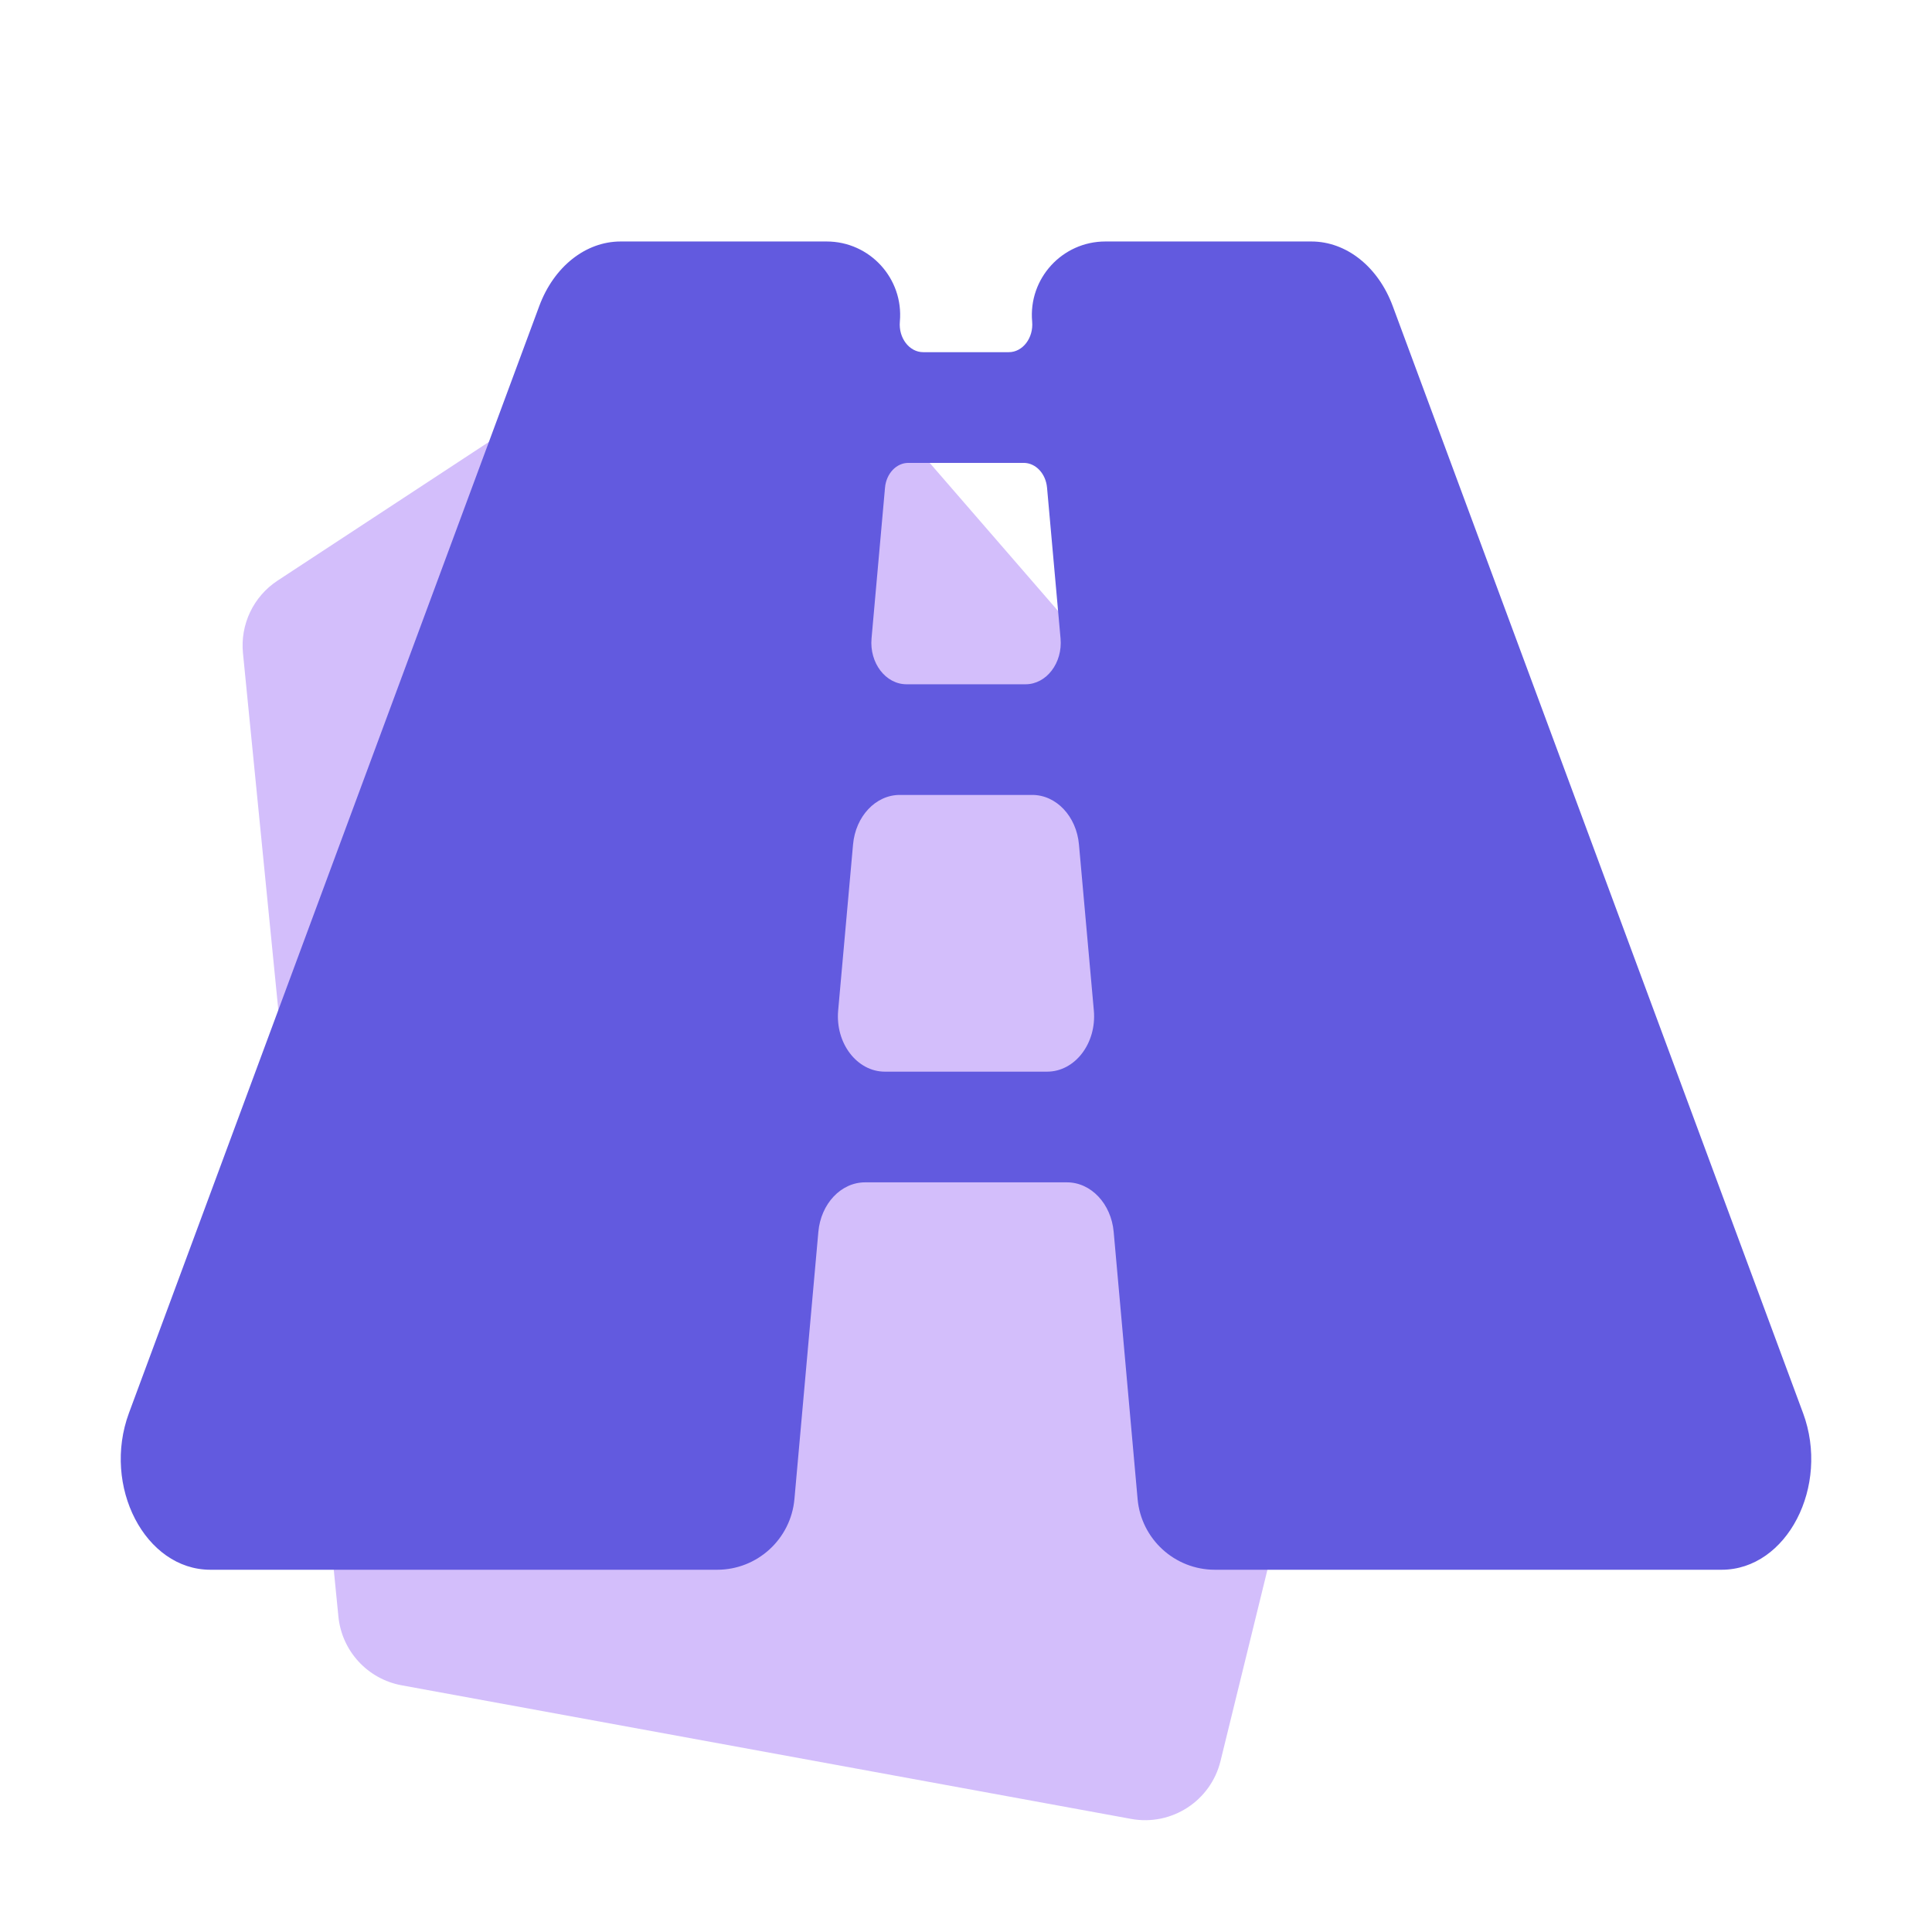
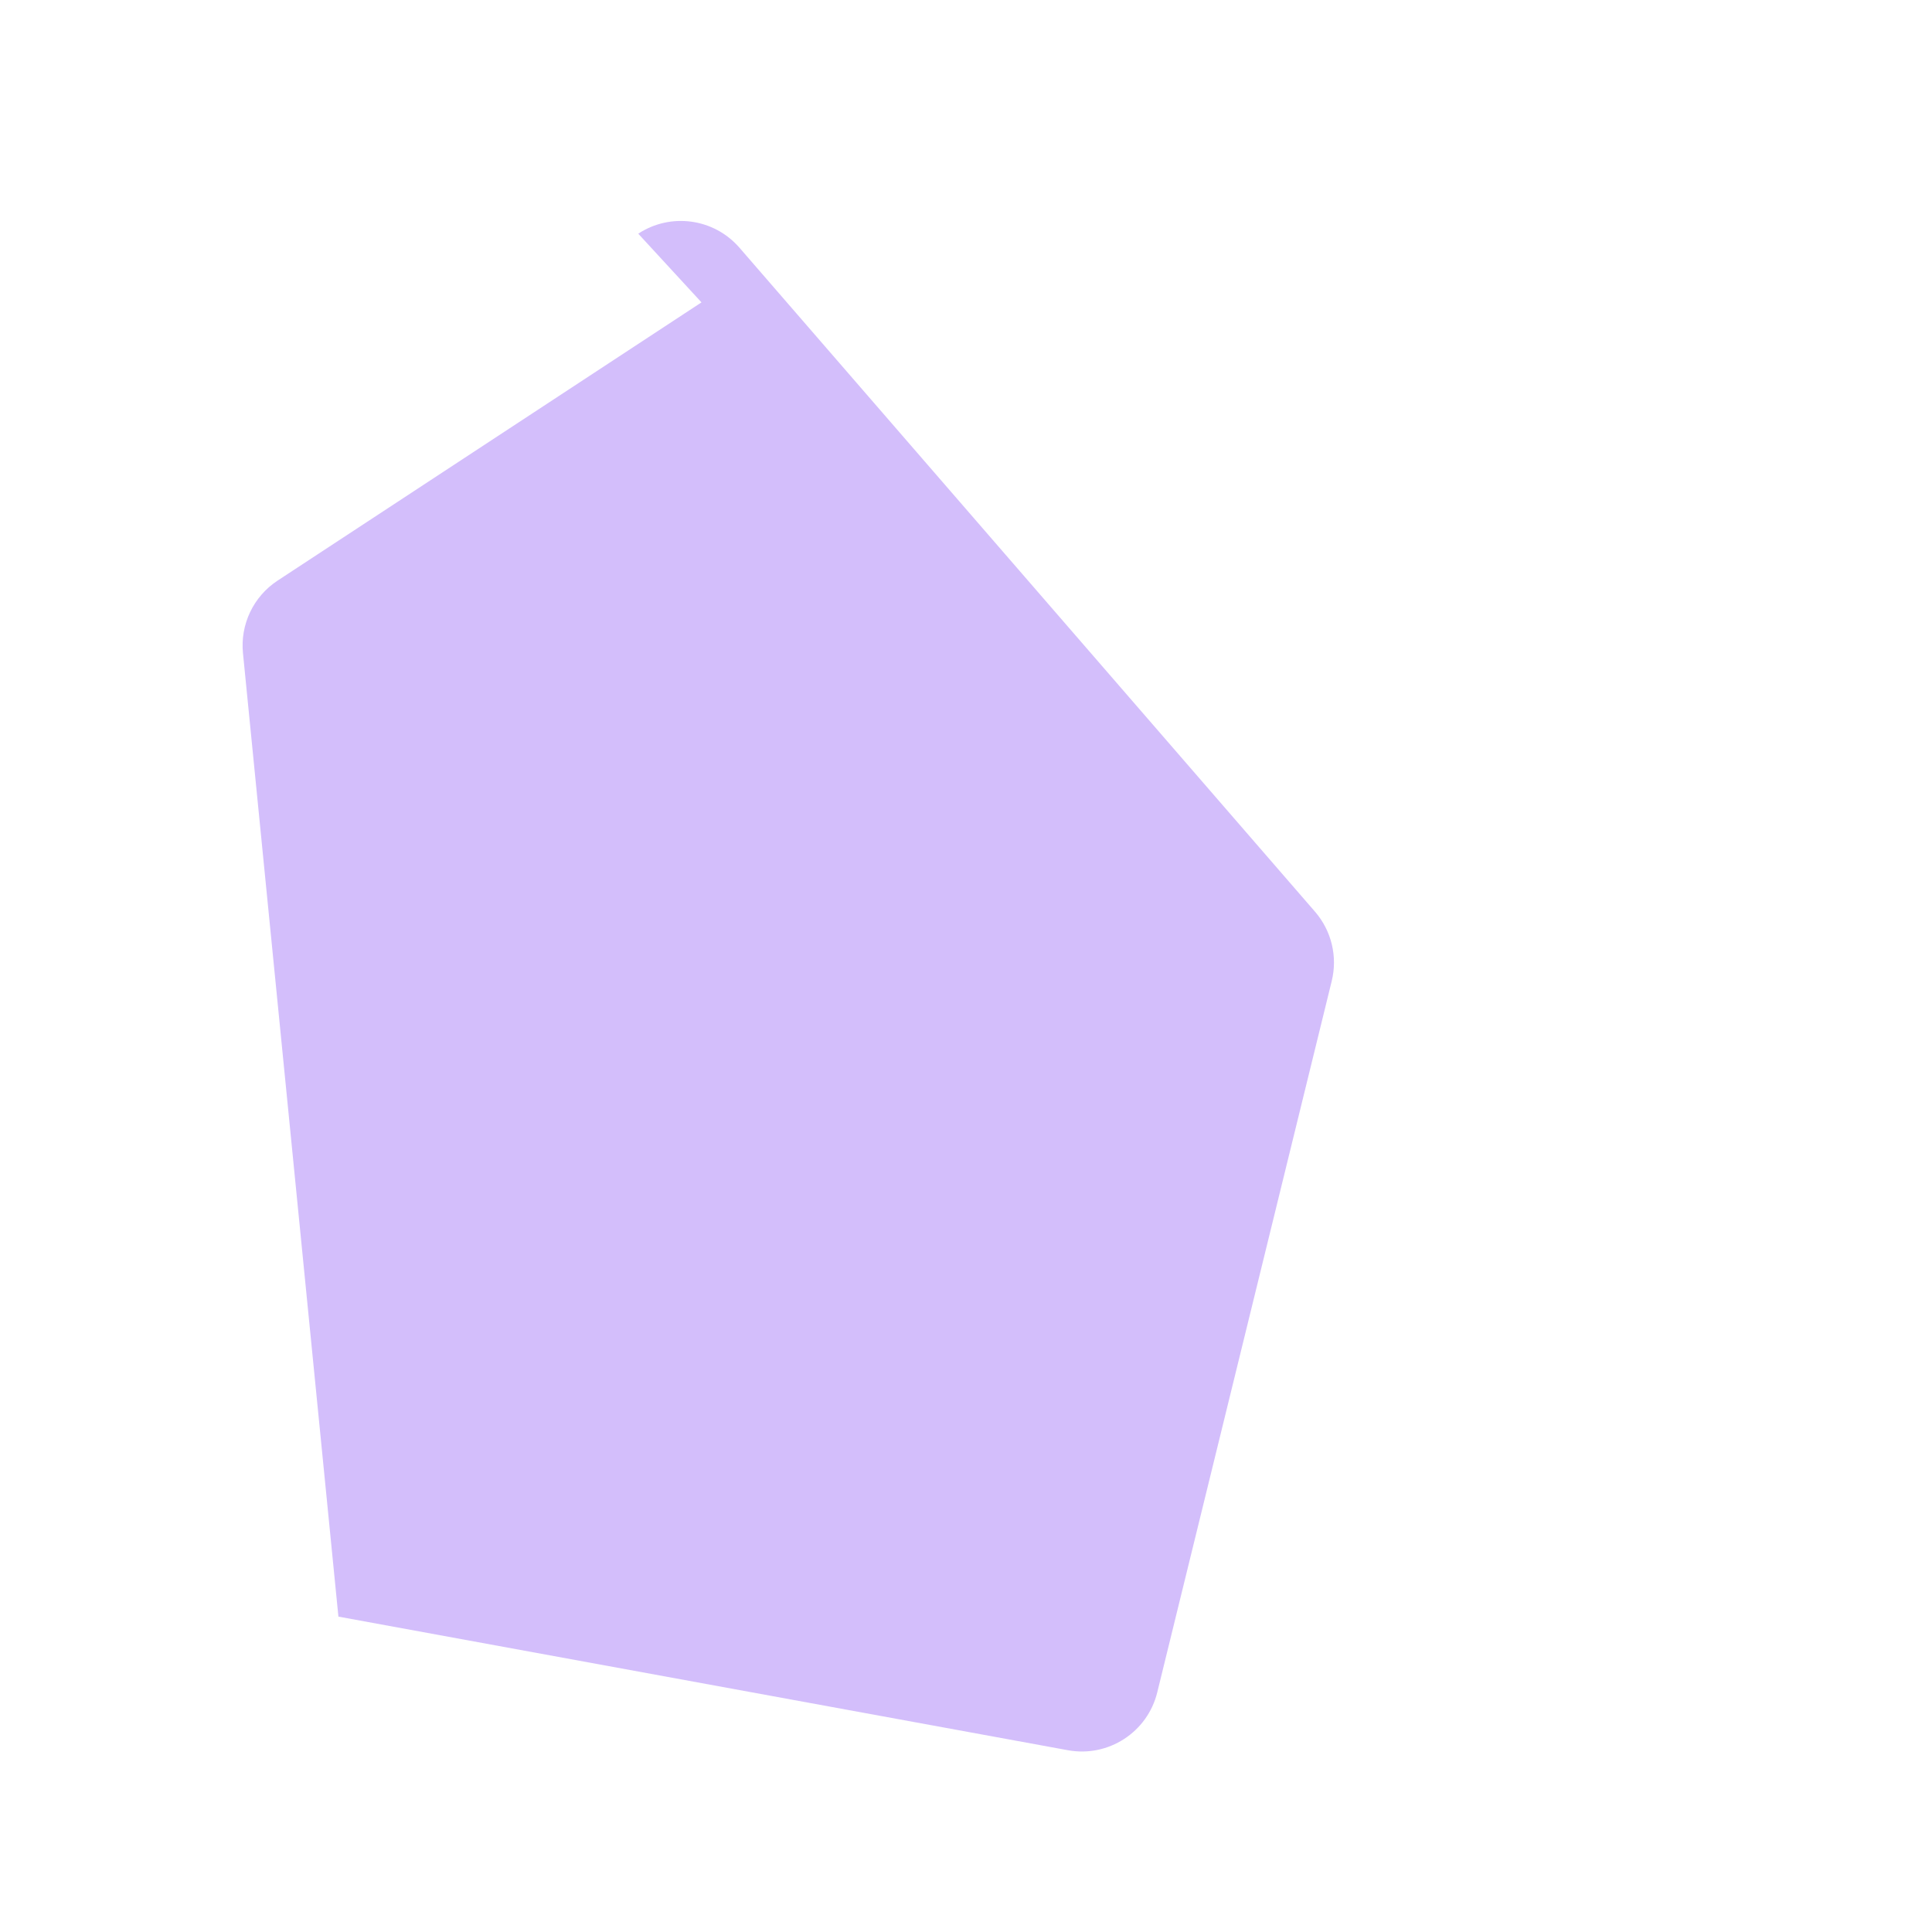
<svg xmlns="http://www.w3.org/2000/svg" fill="none" height="112" viewBox="0 0 112 112" width="112">
  <clipPath id="a">
    <path d="m0 0h112v112h-112z" />
  </clipPath>
  <g clip-path="url(#a)">
-     <path d="m40.666 17.529-24.573 16.129c-1.4.919-2.173 2.538-2.008 4.204l5.533 55.855c.198 1.996 1.693 3.62 3.667 3.982l42.289 7.745c2.342.429 4.612-1.041 5.18-3.353l10.115-41.239c.348-1.417-.014-2.916-.97-4.019l-33.364-38.49c-1.476-1.703-3.984-2.051-5.868-.814z" fill="#d3befb" />
-     <path d="m104.522 81.91-23.784-64.167c-.846-2.282-2.688-3.744-4.716-3.744h-11.941c-2.505 0-4.47 2.149-4.246 4.644.085.946-.546 1.773-1.354 1.773h-4.961c-.808 0-1.439-.826-1.354-1.773.224-2.495-1.741-4.644-4.246-4.644h-11.941c-2.03 0-3.872 1.462-4.718 3.744l-23.784 64.167c-1.574 4.249.937 9.09 4.72 9.09h29.376c2.329 0 4.273-1.778 4.481-4.098l1.387-15.489c.146-1.632 1.313-2.871 2.707-2.871h11.706c1.393 0 2.561 1.239 2.707 2.871l1.387 15.489c.208 2.32 2.152 4.098 4.481 4.098h29.376c3.782 0 6.293-4.841 4.718-9.09zm-53.217-53.641c.035-.394.193-.759.443-1.024.25-.265.575-.412.911-.411h6.685c.696 0 1.281.62 1.354 1.436l.783 8.739c.128 1.422-.818 2.659-2.03 2.659h-6.897c-1.213 0-2.157-1.237-2.03-2.659zm9.398 33.856h-9.407c-1.616 0-2.877-1.65-2.707-3.545l.863-9.625c.146-1.632 1.313-2.872 2.707-2.872h7.682c1.393 0 2.561 1.239 2.707 2.872l.863 9.625c.17 1.895-1.091 3.545-2.707 3.545z" fill="#625adf" />
+     <path d="m40.666 17.529-24.573 16.129c-1.4.919-2.173 2.538-2.008 4.204l5.533 55.855l42.289 7.745c2.342.429 4.612-1.041 5.18-3.353l10.115-41.239c.348-1.417-.014-2.916-.97-4.019l-33.364-38.49c-1.476-1.703-3.984-2.051-5.868-.814z" fill="#d3befb" />
  </g>
</svg>